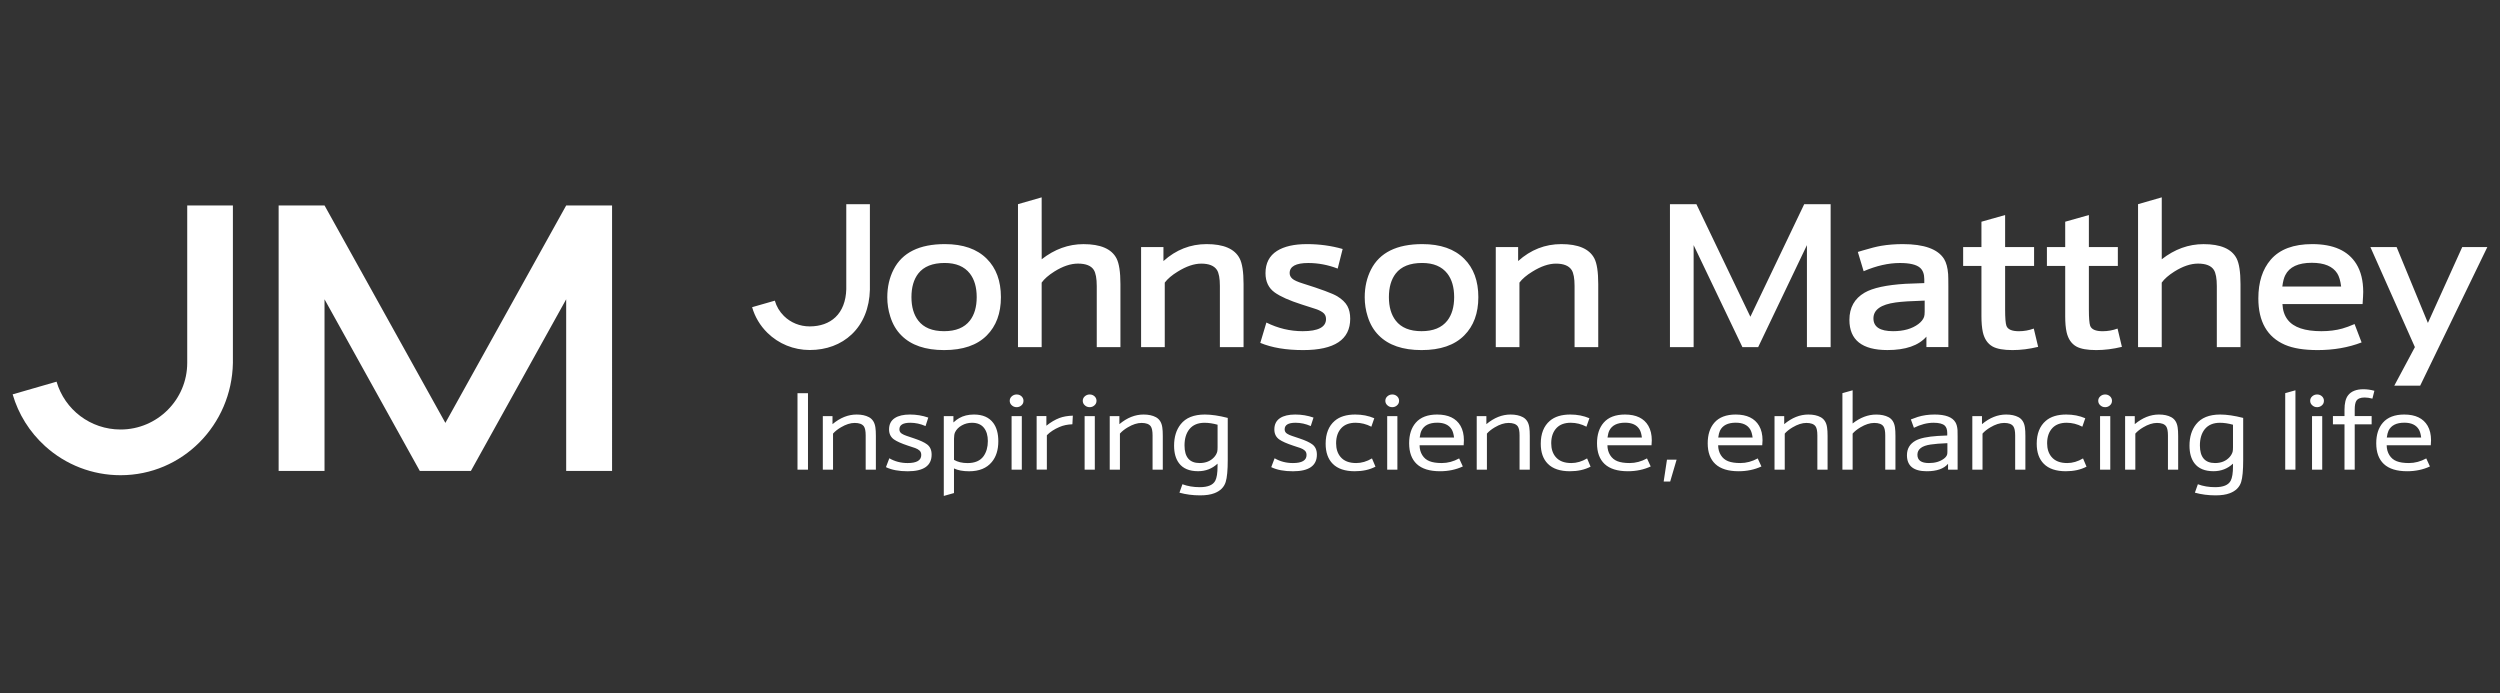
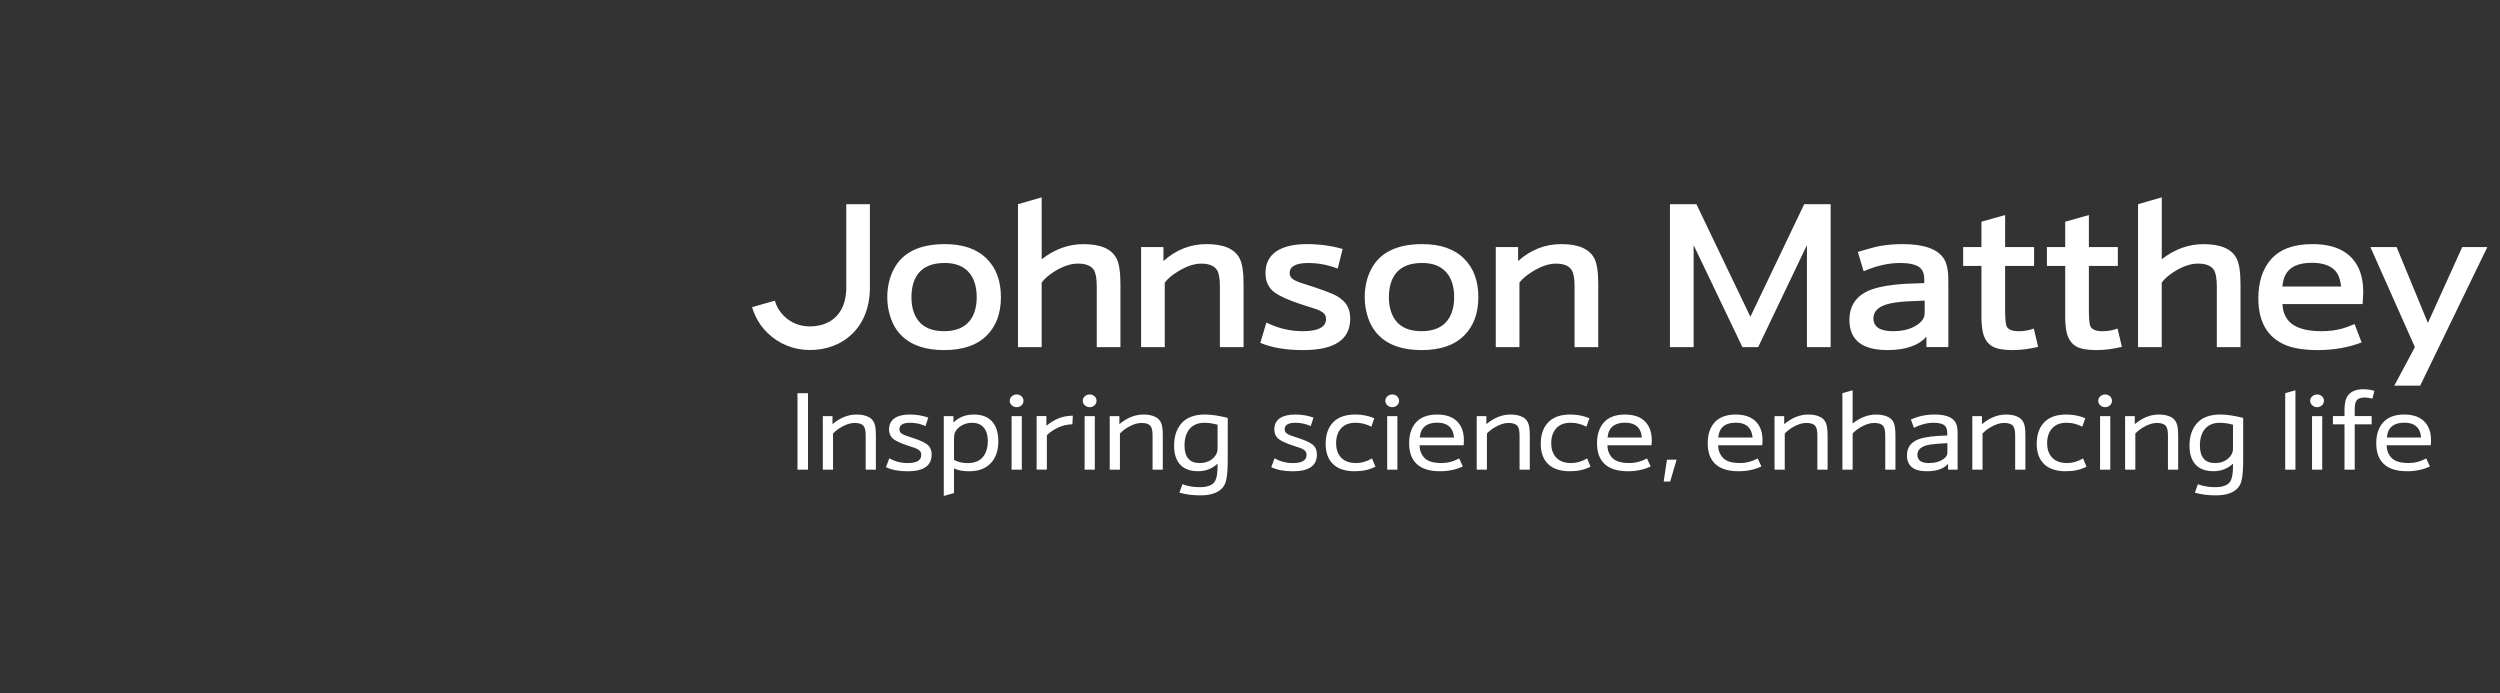
<svg xmlns="http://www.w3.org/2000/svg" version="1.1" id="Ebene_1" x="0px" y="0px" viewBox="0 0 836.31 231.92" style="enable-background:new 0 0 836.31 231.92;" xml:space="preserve">
  <rect x="0" y="0" width="836.31" height="231.92" fill="#333333" stroke="none" />
  <style type="text/css">
	.st0{fill:#FFFFFF;}
</style>
  <g>
    <path id="path1104_00000111885611329219820930000016930551441268532612_" class="st0" d="M348.46,66.02l-7.92,2.28v47.83h7.92   V94.54c0.88-1.24,2.3-2.48,4.25-3.71c2.83-1.77,5.46-2.65,7.89-2.65c2.63,0,4.4,0.7,5.3,2.11c0.65,1.04,0.99,2.84,0.99,5.4v20.43   h7.92V95.02c0-4.03-0.44-6.9-1.32-8.6c-1.66-3.17-5.34-4.75-11.05-4.75c-5.01,0-9.67,1.69-13.97,5.06L348.46,66.02z M723.15,66.02   l-7.92,2.28v47.83h7.92V94.54c0.88-1.24,2.3-2.48,4.25-3.71c2.83-1.77,5.46-2.65,7.89-2.65c2.63,0,4.4,0.7,5.3,2.11   c0.65,1.04,0.99,2.84,0.99,5.4v20.43h7.92V95.02c0-4.03-0.44-6.9-1.32-8.6c-1.66-3.17-5.34-4.75-11.05-4.75   c-5.01,0-9.67,1.69-13.97,5.06V66.02z M283.1,68.31v28.45c-0.11,3.98-1.36,7.21-3.62,9.35c-2.12,2.02-5.1,3.08-8.62,3.08   c-3.28,0-6.33-1.23-8.61-3.48c-1.47-1.45-2.51-3.21-3.05-5.13l-7.6,2.18c0.92,3.22,2.66,6.16,5.12,8.58   c3.77,3.7,8.8,5.75,14.15,5.75c5.58,0,10.45-1.82,14.06-5.25c3.81-3.62,5.92-8.79,6.07-14.93v-0.05V68.3L283.1,68.31z    M558.64,68.31v47.82h7.92V82l16.32,34.12h5.27L604.46,82v34.12h7.93V68.31h-8.84l-18.01,37.65l-18.05-37.65H558.64z M670.76,71.93   l-7.92,2.24v8.47h-6.12v6.32h6.12v16.83c0,2.13,0.16,3.91,0.47,5.34c0.52,2.27,1.61,3.86,3.27,4.79c1.43,0.79,3.64,1.19,6.63,1.19   c2.79,0,5.66-0.36,8.6-1.08l-1.46-6.12c-1.59,0.59-3.25,0.89-5,0.89c-2.31,0-3.7-0.6-4.15-1.8c-0.29-0.82-0.44-2.63-0.44-5.44   V88.97h9.69v-6.32h-9.69V71.93z M698.78,71.93l-7.92,2.24v8.47h-6.12v6.32h6.12v16.83c0,2.13,0.15,3.91,0.47,5.34   c0.52,2.27,1.61,3.86,3.27,4.79c1.43,0.79,3.64,1.19,6.63,1.19c2.79,0,5.65-0.36,8.6-1.08l-1.46-6.12c-1.59,0.59-3.25,0.89-5,0.89   c-2.31,0-3.7-0.6-4.15-1.8c-0.29-0.82-0.44-2.63-0.44-5.44V88.97h9.69v-6.32h-9.69L698.78,71.93z M437.21,81.66   c-4.3,0-7.65,0.77-10.03,2.28c-2.56,1.63-3.84,4.11-3.84,7.44c0,2.83,1.03,4.99,3.09,6.46c1.9,1.36,4.91,2.7,9.01,4.01l4.45,1.43   c0.98,0.29,1.82,0.69,2.55,1.19c0.77,0.52,1.15,1.27,1.15,2.24c0,2.72-2.61,4.08-7.82,4.08c-4.22,0-8.26-0.97-12.13-2.89l-2.04,6.8   c3.85,1.61,8.63,2.41,14.34,2.41c10.49,0,15.74-3.5,15.74-10.5c0-1.68-0.32-3.09-0.95-4.24c-0.66-1.2-1.79-2.29-3.4-3.27   c-1.61-0.95-5.45-2.38-11.52-4.28c-1.75-0.54-2.91-1.07-3.5-1.6c-0.59-0.52-0.89-1.14-0.89-1.87c0-2.24,2.08-3.37,6.22-3.37   c3.33,0,6.61,0.62,9.85,1.87l1.66-6.56C445.34,82.2,441.35,81.66,437.21,81.66z M316.09,81.66c-8.54,0-14.26,2.83-17.16,8.5   c-1.4,2.74-2.11,5.83-2.11,9.28c0,2.22,0.33,4.36,0.99,6.42c0.79,2.56,2.04,4.68,3.74,6.36c3.24,3.26,8,4.89,14.28,4.89   c6.28,0,11.03-1.63,14.27-4.89c3.15-3.15,4.73-7.42,4.73-12.81c0-5.44-1.58-9.72-4.73-12.85   C326.83,83.29,322.16,81.66,316.09,81.66z M403.64,81.66c-5.42,0-10.23,1.89-14.44,5.67v-4.69h-7.48v33.48h7.92V94.54   c0.95-1.27,2.39-2.49,4.32-3.67c2.88-1.79,5.51-2.68,7.89-2.68c2.56,0,4.31,0.7,5.24,2.11c0.66,1.02,0.99,2.81,0.99,5.37v20.46   h7.92V95.01c0-4.06-0.44-6.92-1.33-8.6C413,83.24,409.33,81.66,403.64,81.66L403.64,81.66z M475.8,81.66   c-8.54,0-14.26,2.83-17.16,8.5c-1.4,2.74-2.11,5.83-2.11,9.28c0,2.22,0.33,4.36,0.99,6.42c0.79,2.56,2.04,4.68,3.74,6.36   c3.24,3.26,8,4.89,14.28,4.89c6.28,0,11.03-1.63,14.27-4.89c3.15-3.15,4.73-7.42,4.73-12.81c0-5.44-1.58-9.72-4.73-12.85   C486.55,83.29,481.87,81.66,475.8,81.66z M522.29,81.66c-5.42,0-10.23,1.89-14.44,5.67v-4.69h-7.48v33.48h7.92V94.54   c0.95-1.27,2.39-2.49,4.32-3.67c2.88-1.79,5.51-2.68,7.89-2.68c2.56,0,4.31,0.7,5.24,2.11c0.66,1.02,0.99,2.81,0.99,5.37v20.46   h7.92V95.01c0-4.06-0.44-6.92-1.32-8.6C531.65,83.24,527.97,81.66,522.29,81.66z M636.51,81.66c-2.51,0-4.94,0.19-7.27,0.58   c-1.54,0.27-3.55,0.78-6.01,1.52c-0.39,0.11-0.97,0.29-1.74,0.52l1.94,6.45c4.26-1.83,8.3-2.75,12.13-2.75   c3.24,0,5.48,0.52,6.7,1.56c0.98,0.84,1.46,2.13,1.46,3.87v1.29c-2.72,0.07-4.84,0.15-6.36,0.24c-6.32,0.39-10.85,1.37-13.59,2.95   c-3.4,1.97-5.1,5.01-5.1,9.11c0,6.73,4.24,10.1,12.71,10.1c6.07,0,10.43-1.5,13.05-4.49v3.5h7.34v-20.4c0-1.97-0.03-3.3-0.07-4.01   c-0.16-2.15-0.61-3.84-1.36-5.07C648.26,83.32,643.64,81.66,636.51,81.66L636.51,81.66z M773.49,81.66   c-6.25,0-10.87,1.73-13.87,5.2c-2.77,3.22-4.15,7.53-4.15,12.95c0,7.78,2.97,12.95,8.9,15.53c2.72,1.18,6.37,1.77,10.95,1.77   c5.33,0,10.22-0.85,14.69-2.56l-2.35-6.15c-1.57,0.68-2.92,1.18-4.08,1.5c-2.08,0.59-4.43,0.89-7.03,0.89   c-5.53,0-9.28-1.27-11.25-3.81c-1.09-1.39-1.67-3.14-1.77-5.27h26.81c0.14-1.99,0.21-3.35,0.21-4.05c0-3.76-0.77-6.89-2.31-9.38   C785.49,83.86,780.58,81.66,773.49,81.66L773.49,81.66z M792.95,82.64l14.89,33.48l-6.89,12.89h8.66l22.47-46.37h-8.4l-11.49,25.39   l-10.47-25.39H792.95z M773.35,87.91c4.19,0,7.03,1.19,8.53,3.57c0.61,0.98,1.05,2.44,1.29,4.38h-19.68   c0.21-1.68,0.54-2.94,0.99-3.81C765.86,89.29,768.82,87.91,773.35,87.91z M316.02,87.97c3.78,0,6.59,1.18,8.43,3.54   c1.52,1.97,2.28,4.6,2.28,7.89c0,3.26-0.76,5.88-2.28,7.85c-1.84,2.36-4.71,3.54-8.63,3.54c-3.95,0-6.82-1.18-8.64-3.54   c-1.52-1.97-2.28-4.59-2.28-7.85c0-3.29,0.76-5.92,2.28-7.89C309.02,89.15,311.97,87.97,316.02,87.97z M475.74,87.97   c3.78,0,6.59,1.18,8.43,3.54c1.52,1.97,2.28,4.6,2.28,7.89c0,3.26-0.76,5.88-2.28,7.85c-1.84,2.36-4.71,3.54-8.63,3.54   c-3.94,0-6.82-1.18-8.64-3.54c-1.52-1.97-2.28-4.59-2.28-7.85c0-3.29,0.76-5.92,2.28-7.89C468.73,89.15,471.68,87.97,475.74,87.97z    M643.85,100.56v3.67c0,0.82-0.07,1.42-0.21,1.8c-0.31,0.86-0.95,1.65-1.91,2.38c-2.13,1.59-4.95,2.38-8.46,2.38   c-4.37,0-6.56-1.43-6.56-4.28c0-2.88,2.48-4.65,7.44-5.33C636.18,100.89,639.41,100.69,643.85,100.56L643.85,100.56z" />
    <path id="path1176_00000137820781528881373810000002958214134820341640_" class="st0" d="M790.62,130.21   c-2.4,0-4.11,0.69-5.15,2.06c-0.79,1.03-1.18,2.63-1.18,4.81v2.11h-3.87v2.75h3.87v15.17h3.42v-15.17h5.66v-2.75h-5.66V137   c0-1.32,0.17-2.27,0.51-2.85c0.47-0.79,1.41-1.18,2.81-1.18c0.78,0,1.64,0.13,2.6,0.38l0.66-2.63   C793.01,130.38,791.79,130.21,790.62,130.21z M619.75,130.56l-3.42,0.96v25.59h3.42v-12.06c0.61-0.72,1.47-1.41,2.6-2.09   c1.65-0.98,3.19-1.48,4.62-1.48c1.52,0,2.55,0.38,3.09,1.15c0.4,0.58,0.6,1.59,0.6,3.02v11.46h3.41v-11.26   c0-1.2-0.05-2.15-0.16-2.85c-0.23-1.66-0.95-2.81-2.16-3.45c-1.1-0.58-2.48-0.87-4.13-0.87c-2.72,0-5.34,1-7.88,2.98L619.75,130.56   z M767.88,130.56l-3.42,0.96v25.59h3.42V130.56z M266.78,131.53v25.59h3.51v-25.59H266.78z M340.12,131.96   c-0.62,0-1.14,0.19-1.58,0.55c-0.51,0.42-0.76,0.94-0.76,1.56c0,0.55,0.2,1.04,0.6,1.43c0.46,0.47,1.03,0.71,1.71,0.71   c0.58,0,1.09-0.18,1.53-0.54c0.51-0.41,0.76-0.94,0.76-1.59c0-0.56-0.2-1.03-0.58-1.43C341.34,132.19,340.78,131.96,340.12,131.96z    M364.55,131.96c-0.62,0-1.14,0.19-1.58,0.55c-0.51,0.42-0.76,0.94-0.76,1.56c0,0.55,0.2,1.04,0.6,1.43   c0.46,0.47,1.03,0.71,1.71,0.71c0.58,0,1.09-0.18,1.52-0.54c0.51-0.41,0.77-0.94,0.77-1.59c0-0.56-0.2-1.03-0.58-1.43   C365.76,132.19,365.2,131.96,364.55,131.96z M465.77,131.96c-0.62,0-1.14,0.19-1.58,0.55c-0.51,0.42-0.76,0.94-0.76,1.56   c0,0.55,0.2,1.04,0.6,1.43c0.46,0.47,1.03,0.71,1.71,0.71c0.58,0,1.09-0.18,1.52-0.54c0.51-0.41,0.77-0.94,0.77-1.59   c0-0.56-0.2-1.03-0.58-1.43C466.98,132.19,466.43,131.96,465.77,131.96L465.77,131.96z M704.25,131.96c-0.62,0-1.14,0.19-1.58,0.55   c-0.51,0.42-0.76,0.94-0.76,1.56c0,0.55,0.2,1.04,0.6,1.43c0.46,0.47,1.03,0.71,1.71,0.71c0.58,0,1.09-0.18,1.52-0.54   c0.51-0.41,0.77-0.94,0.77-1.59c0-0.56-0.2-1.03-0.58-1.43C705.46,132.19,704.9,131.96,704.25,131.96L704.25,131.96z    M775.15,131.96c-0.62,0-1.14,0.19-1.58,0.55c-0.51,0.42-0.76,0.94-0.76,1.56c0,0.55,0.2,1.04,0.61,1.43   c0.46,0.47,1.03,0.71,1.7,0.71c0.58,0,1.09-0.18,1.53-0.54c0.51-0.41,0.76-0.94,0.76-1.59c0-0.56-0.2-1.03-0.58-1.43   C776.37,132.19,775.81,131.96,775.15,131.96z M286.56,138.67c-2.82,0-5.5,1.07-8.07,3.22v-2.69h-3.24v17.91h3.42v-12.06   c0.64-0.74,1.52-1.44,2.62-2.09c1.65-0.98,3.19-1.48,4.62-1.48c1.5,0,2.53,0.38,3.08,1.15c0.4,0.57,0.6,1.58,0.6,3.02v11.46h3.41   v-11.26c0-1.2-0.05-2.15-0.16-2.85c-0.23-1.65-0.95-2.8-2.16-3.45C289.57,138.96,288.2,138.67,286.56,138.67L286.56,138.67z    M304.41,138.67c-2.17,0-3.86,0.39-5.07,1.18c-1.29,0.84-1.93,2.11-1.93,3.8c0,1.46,0.55,2.57,1.64,3.35   c0.95,0.67,2.51,1.36,4.7,2.09c1.19,0.39,1.99,0.65,2.42,0.8c0.57,0.21,1.04,0.48,1.42,0.82c0.4,0.35,0.59,0.85,0.59,1.5   c0,1.79-1.52,2.69-4.55,2.69c-2.28,0-4.32-0.54-6.13-1.6l-1.13,2.97c1.89,0.92,4.32,1.38,7.28,1.38c5.33,0,8-1.86,8-5.57   c0-1.54-0.52-2.69-1.56-3.45c-0.85-0.64-2.28-1.3-4.28-1.97l-2.52-0.85c-0.63-0.21-1.17-0.45-1.6-0.73   c-0.55-0.34-0.82-0.83-0.82-1.46c0-1.47,1.21-2.2,3.64-2.2c1.72,0,3.42,0.37,5.1,1.11l0.92-2.84   C308.58,139.01,306.54,138.67,304.41,138.67L304.41,138.67z M325.81,138.67c-1.9,0-3.55,0.4-4.94,1.2c-0.56,0.3-1.2,0.79-1.93,1.45   v-2.12h-3.22v26.7l3.41-0.96v-8.24c1.29,0.63,2.97,0.95,5.06,0.95c3.35,0,5.88-1.03,7.58-3.08c1.46-1.74,2.19-4.06,2.19-6.96   c0-2.54-0.55-4.58-1.66-6.09C330.91,139.62,328.74,138.67,325.81,138.67L325.81,138.67z M382.54,138.67   c-2.82,0-5.51,1.07-8.08,3.22v-2.69h-3.23v17.91h3.41v-12.06c0.64-0.74,1.52-1.44,2.62-2.09c1.65-0.98,3.19-1.48,4.62-1.48   c1.5,0,2.53,0.38,3.08,1.15c0.4,0.57,0.6,1.58,0.6,3.02v11.46h3.42v-11.26c0-1.2-0.05-2.15-0.16-2.85   c-0.23-1.65-0.95-2.8-2.16-3.45C385.55,138.96,384.18,138.67,382.54,138.67L382.54,138.67z M403.04,138.67   c-3.67,0-6.37,1.09-8.08,3.26c-1.47,1.86-2.2,4.24-2.2,7.16c0,2.46,0.55,4.42,1.65,5.87c1.34,1.78,3.46,2.67,6.38,2.67   c2.53,0,4.7-0.84,6.51-2.53v0.87c0,2.27-0.26,3.88-0.76,4.84c-0.75,1.44-2.48,2.16-5.2,2.16c-2.1,0-4.03-0.32-5.79-0.98l-1,2.82   c2.16,0.6,4.46,0.9,6.91,0.9c1.95,0,3.55-0.24,4.78-0.72c1.97-0.75,3.24-2.01,3.78-3.75c0.46-1.48,0.69-3.94,0.69-7.4v-14.04   C407.79,139.05,405.22,138.67,403.04,138.67L403.04,138.67z M433.3,138.67c-2.17,0-3.86,0.39-5.07,1.18   c-1.29,0.84-1.93,2.11-1.93,3.8c0,1.46,0.54,2.57,1.63,3.35c0.95,0.67,2.51,1.36,4.7,2.09c1.19,0.39,1.99,0.65,2.42,0.8   c0.57,0.21,1.04,0.48,1.42,0.82c0.4,0.35,0.6,0.85,0.6,1.5c0,1.79-1.52,2.69-4.55,2.69c-2.28,0-4.32-0.54-6.13-1.6l-1.13,2.97   c1.89,0.92,4.31,1.38,7.27,1.38c5.33,0,8-1.86,8-5.57c0-1.54-0.52-2.69-1.56-3.45c-0.85-0.64-2.27-1.3-4.27-1.97l-2.53-0.85   c-0.63-0.21-1.17-0.45-1.6-0.73c-0.55-0.34-0.82-0.83-0.82-1.46c0-1.47,1.22-2.2,3.64-2.2c1.72,0,3.42,0.37,5.09,1.11l0.92-2.84   C437.47,139.01,435.43,138.67,433.3,138.67L433.3,138.67z M453.36,138.67c-2.93,0-5.22,0.7-6.86,2.11   c-2.02,1.73-3.04,4.29-3.04,7.66c0,2.88,0.79,5.13,2.37,6.71c1.64,1.66,4.1,2.49,7.39,2.49c2.65,0,4.96-0.51,6.91-1.53l-1.17-2.76   c-1.73,1.03-3.5,1.55-5.29,1.55c-2.36,0-4.11-0.69-5.25-2.07c-0.97-1.16-1.46-2.68-1.46-4.55c0-2.18,0.61-3.89,1.82-5.15   c1.11-1.14,2.68-1.71,4.71-1.71c1.81,0,3.56,0.44,5.26,1.32l0.98-2.83C457.79,139.08,455.67,138.67,453.36,138.67z M480.76,138.67   c-3.18,0-5.56,0.91-7.15,2.73c-1.48,1.71-2.22,4-2.22,6.89c0,3.03,0.85,5.34,2.54,6.93c1.72,1.61,4.32,2.42,7.79,2.42   c2.81,0,5.35-0.54,7.63-1.6l-1.23-2.69c-1.88,1.03-3.82,1.55-5.8,1.55c-1.72,0-3.09-0.21-4.11-0.62c-1.02-0.4-1.83-1.07-2.42-2.02   c-0.58-0.92-0.89-2.02-0.91-3.31h14.75c0.06-0.73,0.08-1.28,0.08-1.66c0-1.91-0.38-3.53-1.14-4.85   C487.11,139.93,484.5,138.67,480.76,138.67z M505.3,138.67c-2.81,0-5.5,1.07-8.07,3.22v-2.69h-3.23v17.91h3.41v-12.06   c0.64-0.74,1.52-1.44,2.62-2.09c1.65-0.98,3.19-1.48,4.62-1.48c1.5,0,2.53,0.38,3.08,1.15c0.4,0.57,0.6,1.58,0.6,3.02v11.46h3.42   v-11.26c0-1.2-0.05-2.15-0.16-2.85c-0.23-1.65-0.95-2.8-2.16-3.45C508.32,138.96,506.95,138.67,505.3,138.67L505.3,138.67z    M525.31,138.67c-2.93,0-5.22,0.7-6.85,2.11c-2.02,1.73-3.04,4.29-3.04,7.66c0,2.88,0.79,5.13,2.37,6.71   c1.64,1.66,4.1,2.49,7.39,2.49c2.65,0,4.95-0.51,6.91-1.53l-1.17-2.76c-1.73,1.03-3.5,1.55-5.29,1.55c-2.36,0-4.11-0.69-5.25-2.07   c-0.97-1.16-1.46-2.68-1.46-4.55c0-2.18,0.61-3.89,1.82-5.15c1.11-1.14,2.68-1.71,4.71-1.71c1.81,0,3.56,0.44,5.25,1.32l0.99-2.83   C529.74,139.08,527.62,138.67,525.31,138.67z M543.6,138.67c-3.18,0-5.56,0.91-7.14,2.73c-1.48,1.71-2.22,4-2.22,6.89   c0,3.03,0.85,5.34,2.54,6.93c1.72,1.61,4.31,2.42,7.78,2.42c2.81,0,5.36-0.54,7.64-1.6l-1.24-2.69c-1.88,1.03-3.82,1.55-5.8,1.55   c-1.72,0-3.09-0.21-4.11-0.62c-1.02-0.4-1.82-1.07-2.42-2.02c-0.58-0.92-0.89-2.02-0.91-3.31h14.75c0.06-0.73,0.09-1.28,0.09-1.66   c0-1.91-0.39-3.53-1.15-4.85C549.95,139.93,547.35,138.67,543.6,138.67L543.6,138.67z M580.64,138.67c-3.18,0-5.56,0.91-7.15,2.73   c-1.48,1.71-2.22,4-2.22,6.89c0,3.03,0.85,5.34,2.55,6.93c1.72,1.61,4.31,2.42,7.78,2.42c2.81,0,5.36-0.54,7.64-1.6l-1.24-2.69   c-1.88,1.03-3.82,1.55-5.8,1.55c-1.72,0-3.09-0.21-4.11-0.62c-1.02-0.4-1.83-1.07-2.42-2.02c-0.58-0.92-0.89-2.02-0.91-3.31h14.75   c0.06-0.73,0.1-1.28,0.1-1.66c0-1.91-0.38-3.53-1.15-4.85C586.99,139.93,584.38,138.67,580.64,138.67L580.64,138.67z    M604.93,138.67c-2.81,0-5.5,1.07-8.07,3.22v-2.69h-3.24v17.91h3.42v-12.06c0.64-0.74,1.52-1.44,2.62-2.09   c1.65-0.98,3.19-1.48,4.62-1.48c1.5,0,2.52,0.38,3.07,1.15c0.4,0.57,0.6,1.58,0.6,3.02v11.46h3.42v-11.26   c0-1.2-0.06-2.15-0.17-2.85c-0.23-1.65-0.95-2.8-2.16-3.45C607.96,138.96,606.58,138.67,604.93,138.67z M647.18,138.67   c-2.06,0-3.94,0.27-5.64,0.8c-0.28,0.09-1.05,0.38-2.31,0.84l1.02,2.8c2.25-1.12,4.45-1.69,6.58-1.69c1.82,0,3.07,0.33,3.75,0.97   c0.54,0.51,0.82,1.33,0.82,2.47v0.82c-1.42,0.06-2.48,0.11-3.17,0.15c-3.46,0.23-5.93,0.75-7.4,1.56c-1.94,1.07-2.91,2.7-2.91,4.89   c0,3.57,2.21,5.36,6.62,5.36c3.34,0,5.73-0.83,7.13-2.49v1.96h3.2v-11.09c0-1.06-0.01-1.78-0.03-2.17   c-0.09-1.09-0.32-1.95-0.7-2.58C653.12,139.54,650.8,138.67,647.18,138.67L647.18,138.67z M671.09,138.67   c-2.81,0-5.5,1.07-8.07,3.22v-2.69h-3.23v17.91h3.41v-12.06c0.64-0.74,1.52-1.44,2.62-2.09c1.65-0.98,3.19-1.48,4.62-1.48   c1.5,0,2.53,0.38,3.07,1.15c0.4,0.57,0.61,1.58,0.61,3.02v11.46h3.42v-11.26c0-1.2-0.05-2.15-0.16-2.85   c-0.23-1.65-0.95-2.8-2.16-3.45C674.11,138.96,672.74,138.67,671.09,138.67L671.09,138.67z M691.22,138.67   c-2.93,0-5.22,0.7-6.85,2.11c-2.02,1.73-3.04,4.29-3.04,7.66c0,2.88,0.79,5.13,2.37,6.71c1.64,1.66,4.1,2.49,7.38,2.49   c2.65,0,4.96-0.51,6.91-1.53l-1.17-2.76c-1.73,1.03-3.5,1.55-5.29,1.55c-2.36,0-4.12-0.69-5.26-2.07   c-0.97-1.16-1.46-2.68-1.46-4.55c0-2.18,0.61-3.89,1.82-5.15c1.11-1.14,2.69-1.71,4.71-1.71c1.81,0,3.56,0.44,5.25,1.32l0.98-2.83   C695.64,139.08,693.52,138.67,691.22,138.67L691.22,138.67z M722.21,138.67c-2.81,0-5.51,1.07-8.08,3.22v-2.69h-3.23v17.91h3.42   v-12.06c0.64-0.74,1.52-1.44,2.62-2.09c1.65-0.98,3.19-1.48,4.62-1.48c1.5,0,2.53,0.38,3.07,1.15c0.4,0.57,0.6,1.58,0.6,3.02v11.46   h3.42v-11.26c0-1.2-0.06-2.15-0.17-2.85c-0.23-1.65-0.95-2.8-2.16-3.45C725.23,138.96,723.86,138.67,722.21,138.67z M742.71,138.67   c-3.67,0-6.36,1.09-8.07,3.26c-1.47,1.86-2.2,4.24-2.2,7.16c0,2.46,0.55,4.42,1.65,5.87c1.34,1.78,3.47,2.67,6.39,2.67   c2.53,0,4.7-0.84,6.51-2.53v0.87c0,2.27-0.26,3.88-0.77,4.84c-0.75,1.44-2.48,2.16-5.2,2.16c-2.1,0-4.03-0.32-5.78-0.98l-1,2.82   c2.16,0.6,4.46,0.9,6.91,0.9c1.95,0,3.54-0.24,4.78-0.72c1.98-0.75,3.24-2.01,3.79-3.75c0.46-1.48,0.68-3.94,0.68-7.4v-14.04   C747.46,139.05,744.89,138.67,742.71,138.67L742.71,138.67z M804.28,138.67c-3.18,0-5.56,0.91-7.15,2.73   c-1.48,1.71-2.22,4-2.22,6.89c0,3.03,0.85,5.34,2.54,6.93c1.72,1.61,4.32,2.42,7.79,2.42c2.81,0,5.36-0.54,7.63-1.6l-1.23-2.69   c-1.88,1.03-3.81,1.55-5.8,1.55c-1.72,0-3.09-0.21-4.11-0.62c-1.02-0.4-1.83-1.07-2.42-2.02c-0.58-0.92-0.89-2.02-0.91-3.31h14.75   c0.06-0.73,0.09-1.28,0.09-1.66c0-1.91-0.38-3.53-1.14-4.85C810.63,139.93,808.03,138.67,804.28,138.67L804.28,138.67z    M358.89,139.05c-1.74,0.05-3.24,0.31-4.48,0.78c-1.47,0.56-2.92,1.42-4.37,2.58v-3.22h-3.26v17.91h3.42V145.6   c1.08-1.11,2.48-2.02,4.21-2.76c1.3-0.56,2.74-0.86,4.33-0.91L358.89,139.05z M338.4,139.2v17.91h3.42V139.2H338.4z M362.83,139.2   v17.91h3.41V139.2H362.83z M464.05,139.2v17.91h3.41V139.2H464.05z M702.52,139.2v17.91h3.42V139.2H702.52z M773.43,139.2v17.91   h3.41V139.2H773.43z M480.8,141.4c2.33,0,3.94,0.77,4.85,2.3c0.37,0.62,0.62,1.51,0.77,2.66h-11.5c0.14-0.98,0.33-1.75,0.59-2.29   C476.38,142.29,478.14,141.4,480.8,141.4L480.8,141.4z M543.64,141.4c2.33,0,3.95,0.77,4.85,2.3c0.37,0.62,0.62,1.51,0.76,2.66   h-11.5c0.14-0.98,0.33-1.75,0.59-2.29C539.22,142.29,540.99,141.4,543.64,141.4z M580.67,141.4c2.33,0,3.95,0.77,4.85,2.3   c0.36,0.62,0.62,1.51,0.77,2.66h-11.5c0.13-0.98,0.33-1.75,0.58-2.29C576.25,142.29,578.01,141.4,580.67,141.4z M804.32,141.4   c2.33,0,3.95,0.77,4.86,2.3c0.36,0.62,0.62,1.51,0.76,2.66h-11.5c0.14-0.98,0.33-1.75,0.58-2.29   C799.9,142.29,801.66,141.4,804.32,141.4z M325.15,141.43c1.78,0,3.13,0.57,4.02,1.71c0.86,1.09,1.29,2.56,1.29,4.4   c0,2.02-0.48,3.71-1.43,5.06c-1.11,1.54-2.89,2.31-5.36,2.31c-1.79,0-3.31-0.36-4.53-1.08v-7.07c0-0.93,0.12-1.66,0.36-2.17   c0.45-0.93,1.2-1.7,2.26-2.29C322.8,141.72,323.93,141.43,325.15,141.43L325.15,141.43z M402.95,141.43c1.37,0,2.82,0.22,4.36,0.65   v7.49c0,0.68-0.04,1.17-0.11,1.49c-0.16,0.63-0.49,1.25-1.01,1.84c-1.2,1.33-2.83,2-4.88,2c-3.37,0-5.06-1.97-5.06-5.89   c0-2.26,0.54-4.07,1.62-5.43C399.03,142.15,400.72,141.43,402.95,141.43L402.95,141.43z M742.63,141.43c1.37,0,2.82,0.22,4.36,0.65   v7.49c0,0.68-0.04,1.17-0.11,1.49c-0.16,0.63-0.5,1.25-1.02,1.84c-1.2,1.33-2.83,2-4.88,2c-3.37,0-5.06-1.97-5.06-5.89   c0-2.26,0.54-4.07,1.62-5.43C738.7,142.15,740.39,141.43,742.63,141.43z M651.45,148.25v2.9c0,0.45-0.04,0.78-0.12,1   c-0.17,0.47-0.54,0.92-1.1,1.33c-1.29,0.95-2.94,1.42-4.96,1.42c-2.57,0-3.85-0.92-3.85-2.78c0-1.84,1.48-2.99,4.43-3.42   C647.18,148.5,649.05,148.35,651.45,148.25L651.45,148.25z M557.64,153.78l-1.1,7.3h2.18l2.14-7.3H557.64z" />
-     <path id="path1320_00000039813504601256227750000001416371406478816945_" class="st0" d="M62.63,68.74v52.64   c0,12.3-10,22.3-22.3,22.3c-10.09,0-18.69-6.65-21.41-16l-14.69,4.24c1.92,6.61,5.65,12.6,10.83,17.3   c6.93,6.29,15.89,9.75,25.26,9.75c20.72,0,37.23-16.85,37.59-37.59V68.74H62.63z M93.21,68.74v88.81h15.35v-57.43l31.88,57.43   h17.08l31.88-57.43v57.43h15.35V68.74h-15.35l-40.41,72.73l-40.42-72.73H93.21z" />
  </g>
</svg>